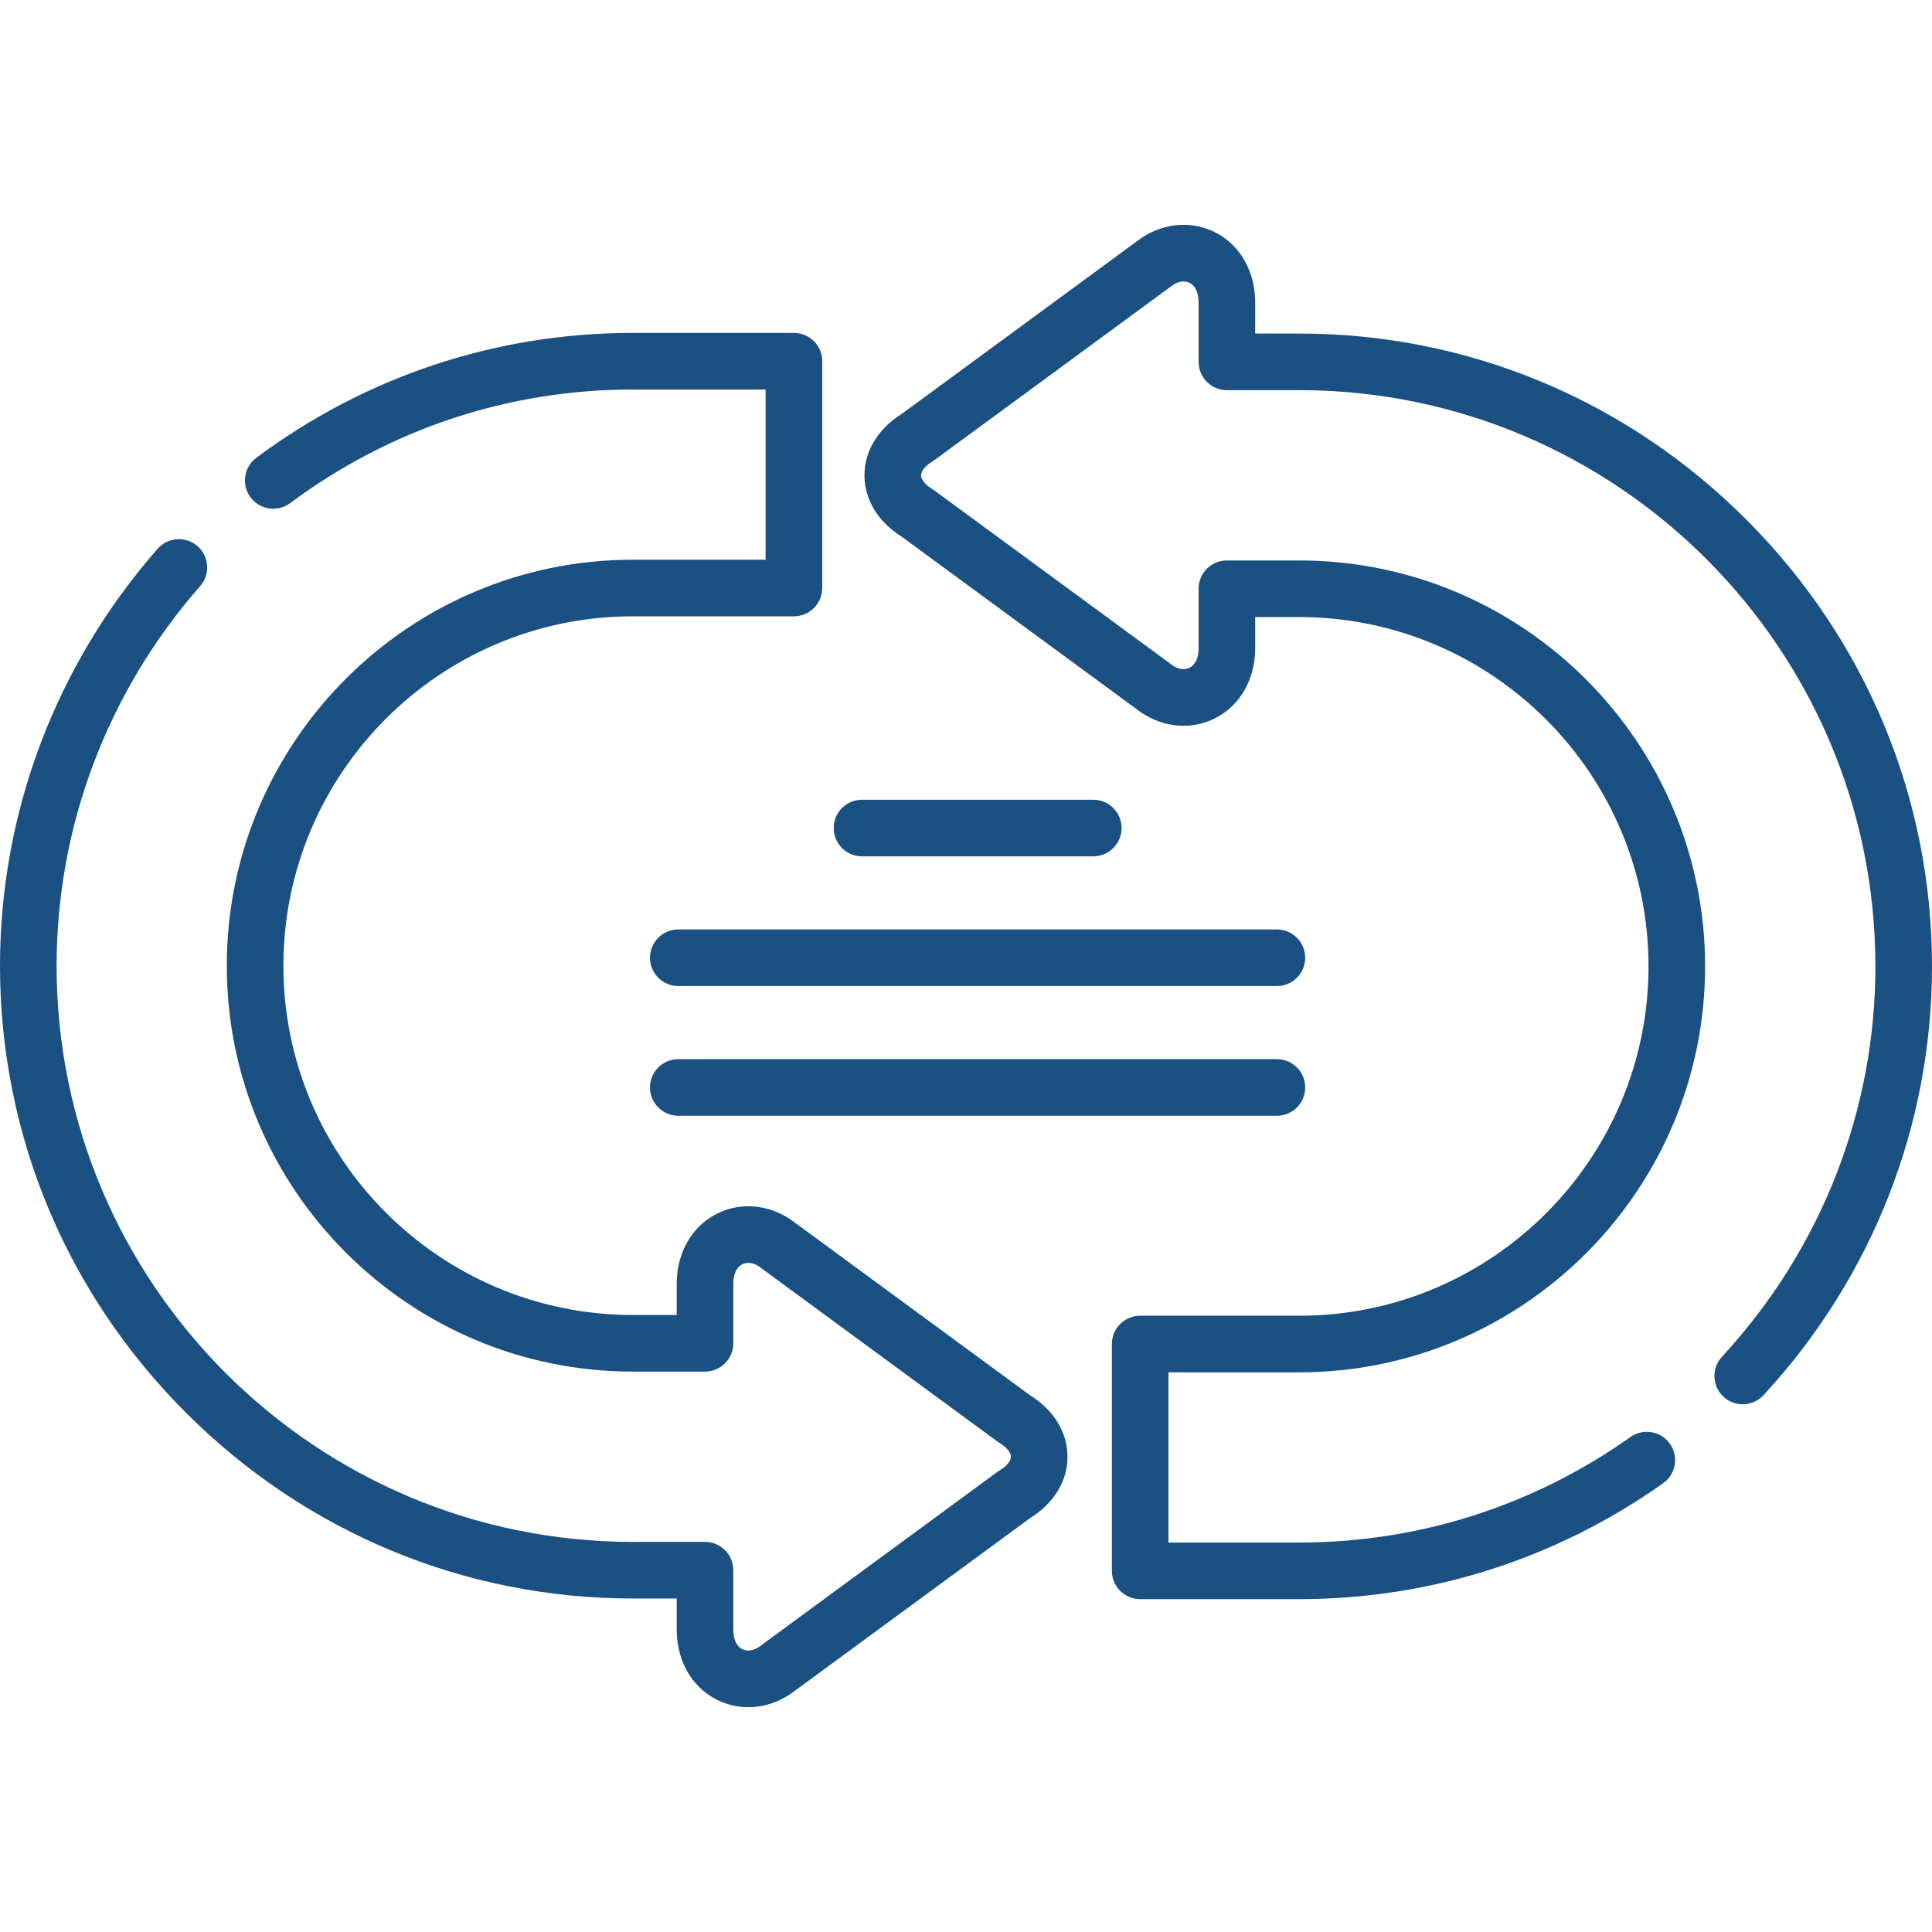
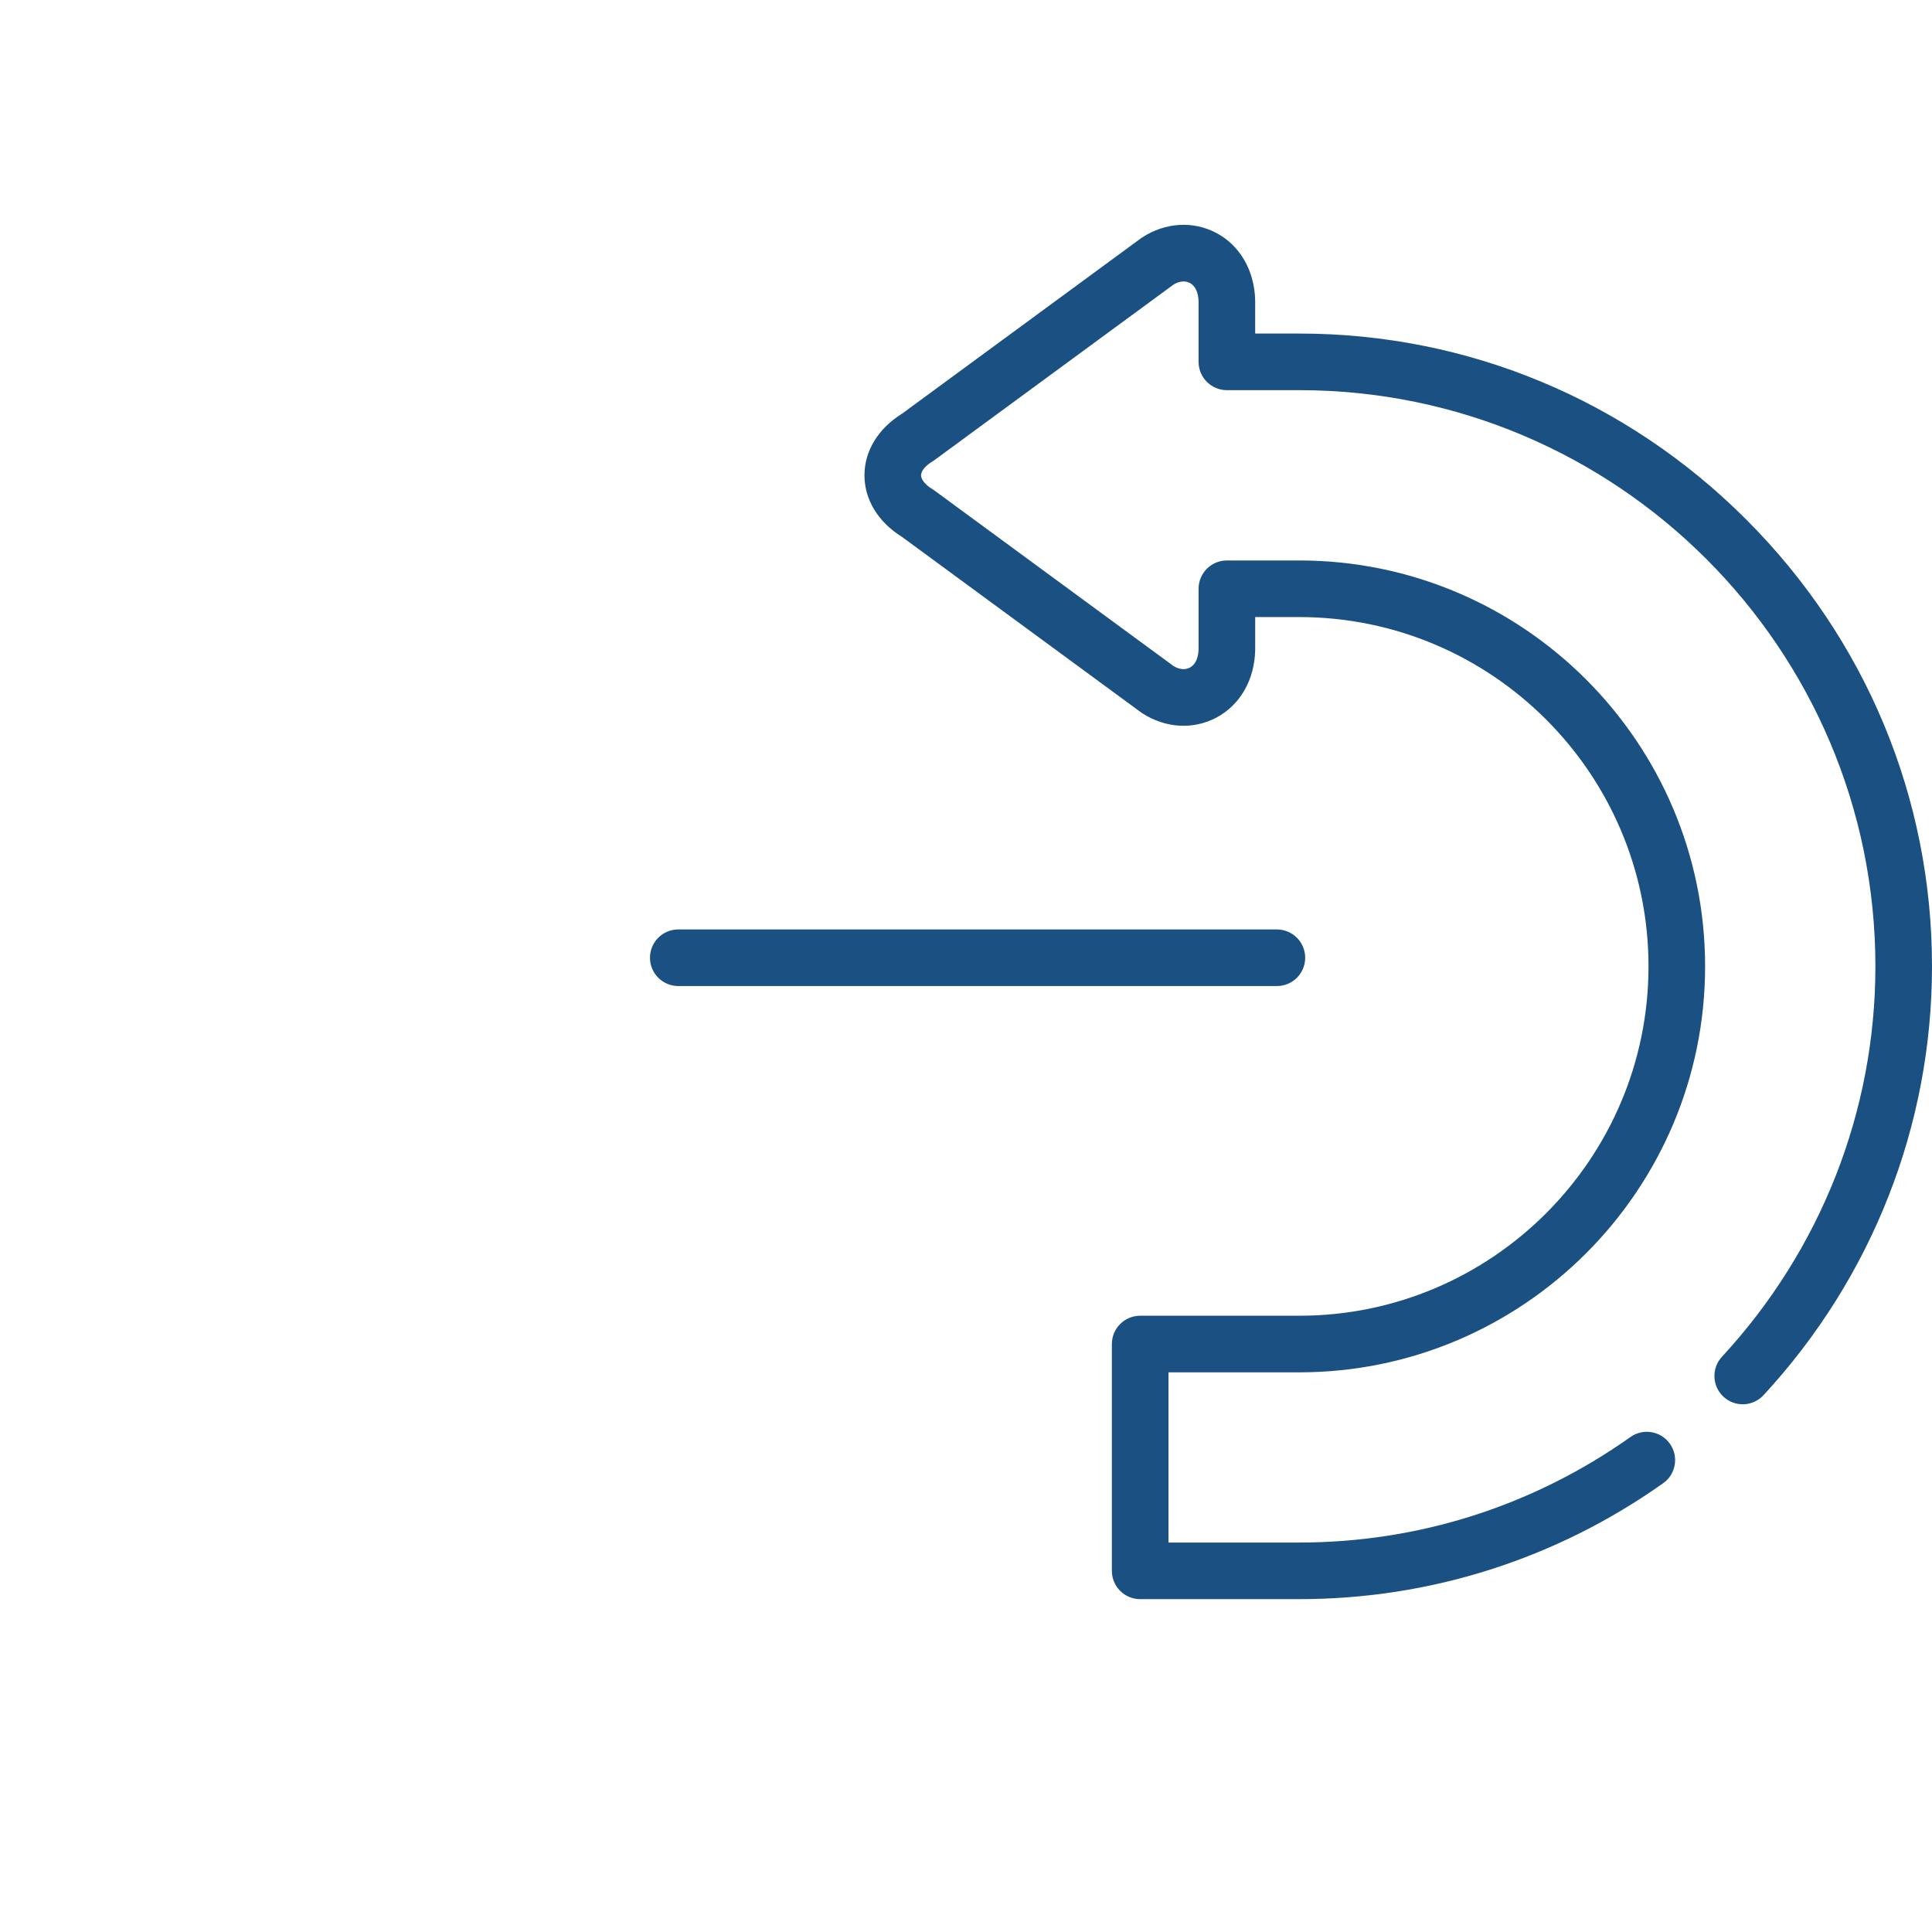
<svg xmlns="http://www.w3.org/2000/svg" version="1.1" width="512" height="512" x="0" y="0" viewBox="0 0 512 512" style="enable-background:new 0 0 512 512" xml:space="preserve" class="">
  <g>
    <g>
      <g>
        <path d="m462.739 137.646c-31.763-31.76-73.823-49.251-118.431-49.251h-11.673v-8.562c0-.043 0-.087-.001-.13-.138-7.897-3.971-14.606-10.254-17.948-6.16-3.275-13.523-2.837-19.697 1.173-.12.078-.238.16-.354.245l-63.299 46.472c-6.321 3.936-9.938 9.864-9.938 16.316s3.617 12.381 9.939 16.317l63.299 46.472c.116.084.234.166.354.244 6.17 4.006 13.53 4.443 19.689 1.167 6.288-3.343 10.124-10.05 10.262-17.94 0-.043.001-.087.001-.131v-8.562h11.673c51.038 0 92.561 41.524 92.561 92.564 0 51.055-41.523 92.592-92.561 92.592h-42.153c-4.142 0-7.5 3.358-7.5 7.5v60.105c0 4.142 3.358 7.5 7.5 7.5h42.153c34.717 0 68.068-10.624 96.449-30.724 3.38-2.394 4.18-7.075 1.786-10.455-2.394-3.381-7.075-4.18-10.456-1.786-25.831 18.295-56.185 27.965-87.779 27.965h-34.653v-45.105h34.653c59.31 0 107.561-48.266 107.561-107.592 0-59.311-48.251-107.564-107.561-107.564h-19.173c-4.142 0-7.5 3.358-7.5 7.5v15.987c-.054 2.4-.872 4.14-2.305 4.902-1.251.666-2.821.516-4.329-.409l-63.344-46.505c-.182-.133-.369-.258-.562-.375-1.853-1.119-3.004-2.524-3.004-3.667s1.151-2.548 3.003-3.667c.193-.116.38-.242.562-.375l63.345-46.505c1.512-.927 3.085-1.08 4.335-.415 1.429.76 2.244 2.501 2.298 4.908v15.988c0 4.142 3.358 7.5 7.5 7.5h19.173c84.195 0 152.692 68.5 152.692 152.697 0 38.349-14.443 75.094-40.669 103.467-2.812 3.042-2.625 7.787.417 10.599 3.041 2.81 7.786 2.625 10.599-.417 28.795-31.154 44.653-71.516 44.653-113.65 0-44.617-17.495-86.681-49.261-118.445z" fill="#1b5083" data-original="#000000" style="" class="" />
-         <path d="m228.435 226.939h61.298c4.142 0 7.5-3.358 7.5-7.5s-3.358-7.5-7.5-7.5h-61.298c-4.142 0-7.5 3.358-7.5 7.5s3.358 7.5 7.5 7.5z" fill="#1b5083" data-original="#000000" style="" class="" />
        <path d="m338.389 246.313h-158.637c-4.142 0-7.5 3.358-7.5 7.5s3.358 7.5 7.5 7.5h158.636c4.142 0 7.5-3.358 7.5-7.5.001-4.142-3.357-7.5-7.499-7.5z" fill="#1b5083" data-original="#000000" style="" class="" />
-         <path d="m338.389 280.686h-158.637c-4.142 0-7.5 3.358-7.5 7.5s3.358 7.5 7.5 7.5h158.636c4.142 0 7.5-3.358 7.5-7.5s-3.357-7.5-7.499-7.5z" fill="#1b5083" data-original="#000000" style="" class="" />
-         <path d="m272.939 369.736-63.295-46.47c-.116-.084-.234-.166-.354-.244-6.174-4.01-13.538-4.447-19.697-1.173-6.283 3.341-10.116 10.051-10.254 17.948 0 .043-.001.087-.001.13v8.562h-11.646c-51.054 0-92.589-41.524-92.589-92.564 0-51.055 41.535-92.592 92.589-92.592h42.709c4.142 0 7.5-3.358 7.5-7.5v-60.106c0-4.142-3.358-7.5-7.5-7.5h-42.709c-36.168 0-70.664 11.438-99.758 33.077-3.324 2.472-4.014 7.17-1.542 10.494s7.169 4.014 10.494 1.542c26.487-19.7 57.887-30.113 90.806-30.113h35.209v45.105h-35.209c-59.325 0-107.589 48.266-107.589 107.592 0 59.311 48.264 107.564 107.589 107.564h19.146c4.142 0 7.5-3.358 7.5-7.5v-15.988c.054-2.406.869-4.148 2.298-4.908 1.251-.665 2.824-.513 4.335.415l63.345 46.505c.184.136.375.262.571.38 1.861 1.121 3.017 2.523 3.016 3.66-.001 1.129-1.151 2.518-3 3.625-.202.12-.397.25-.586.389l-63.353 46.511c-1.506.932-3.075 1.087-4.324.425-1.431-.759-2.247-2.497-2.301-4.896v-15.987c0-4.142-3.358-7.5-7.5-7.5h-19.146c-84.195.002-152.693-68.497-152.693-152.694 0-36.931 13.509-72.654 38.038-100.59 2.733-3.113 2.425-7.852-.687-10.584-3.113-2.733-7.852-2.425-10.584.687-26.934 30.674-41.767 69.912-41.767 110.487 0 44.609 17.491 86.67 49.25 118.434 31.763 31.768 73.827 49.263 118.442 49.263h11.646v8.562c0 .043 0 .087.001.131.138 7.898 3.979 14.606 10.274 17.944 2.733 1.449 5.7 2.167 8.694 2.167 3.761 0 7.565-1.133 10.998-3.374.115-.075.228-.153.339-.235l63.289-46.464c6.334-3.916 9.962-9.83 9.97-16.279.007-6.463-3.619-12.398-9.964-16.338z" fill="#1b5083" data-original="#000000" style="" class="" />
      </g>
    </g>
  </g>
</svg>